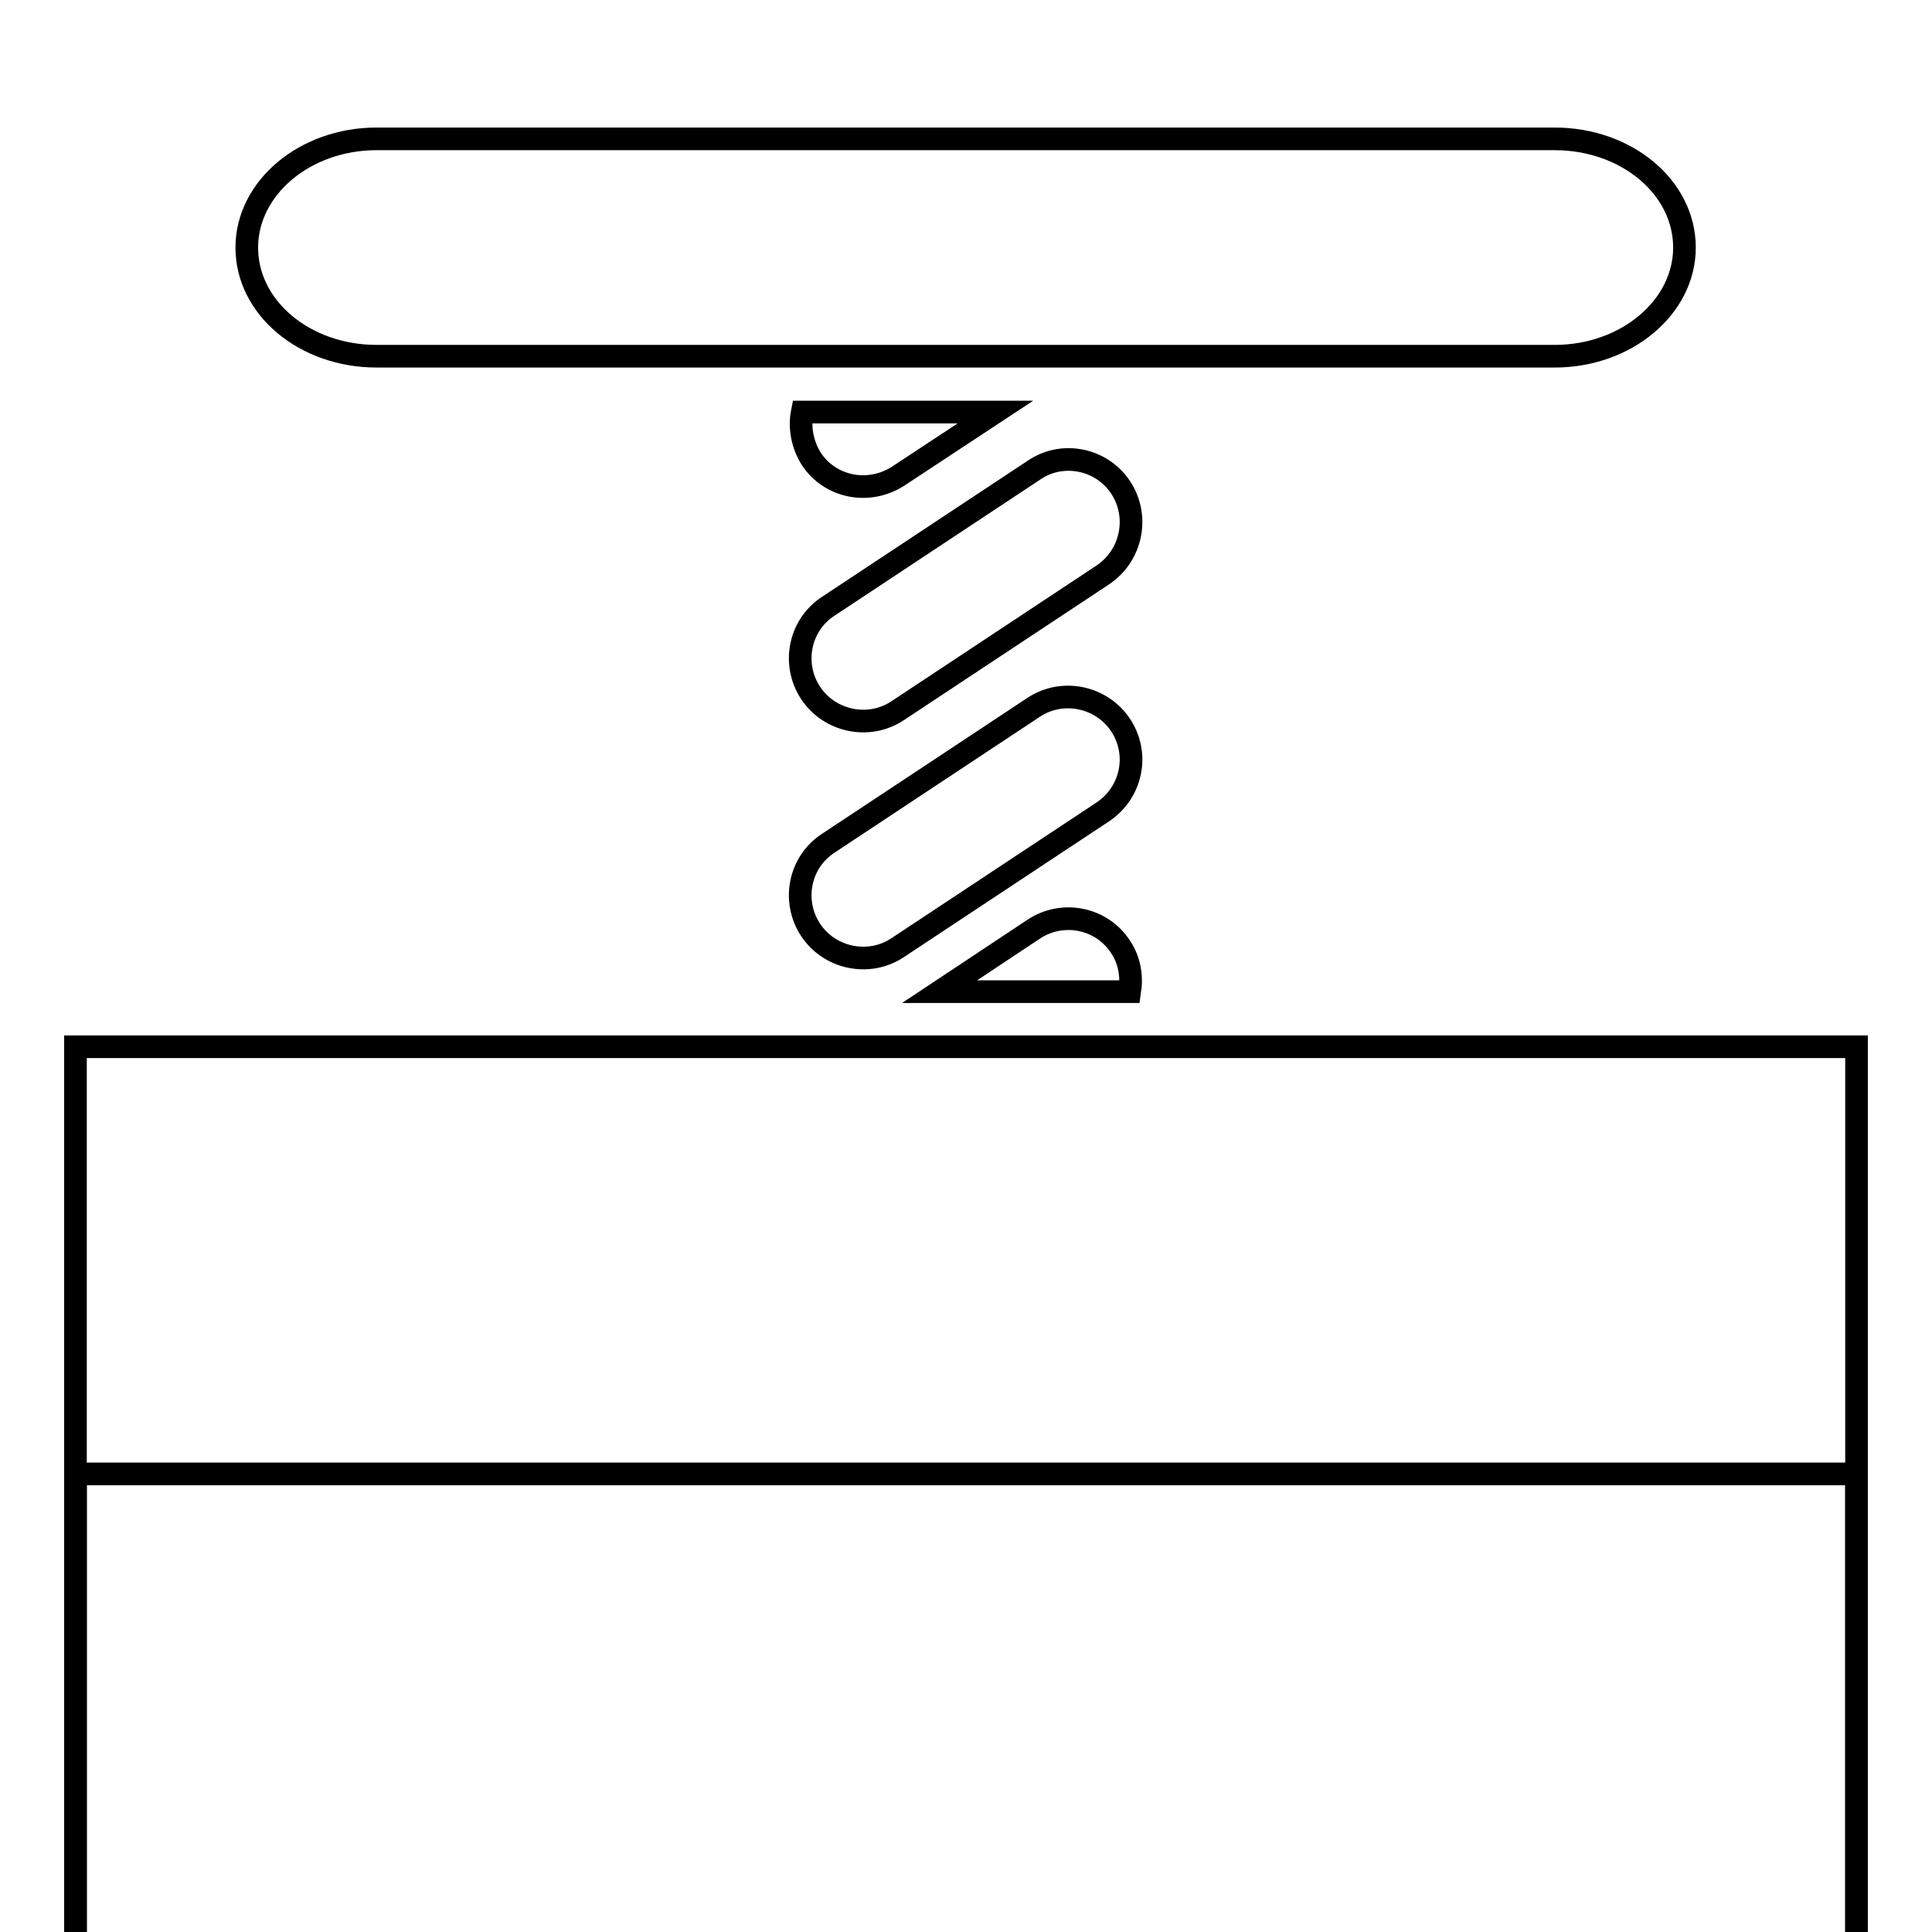
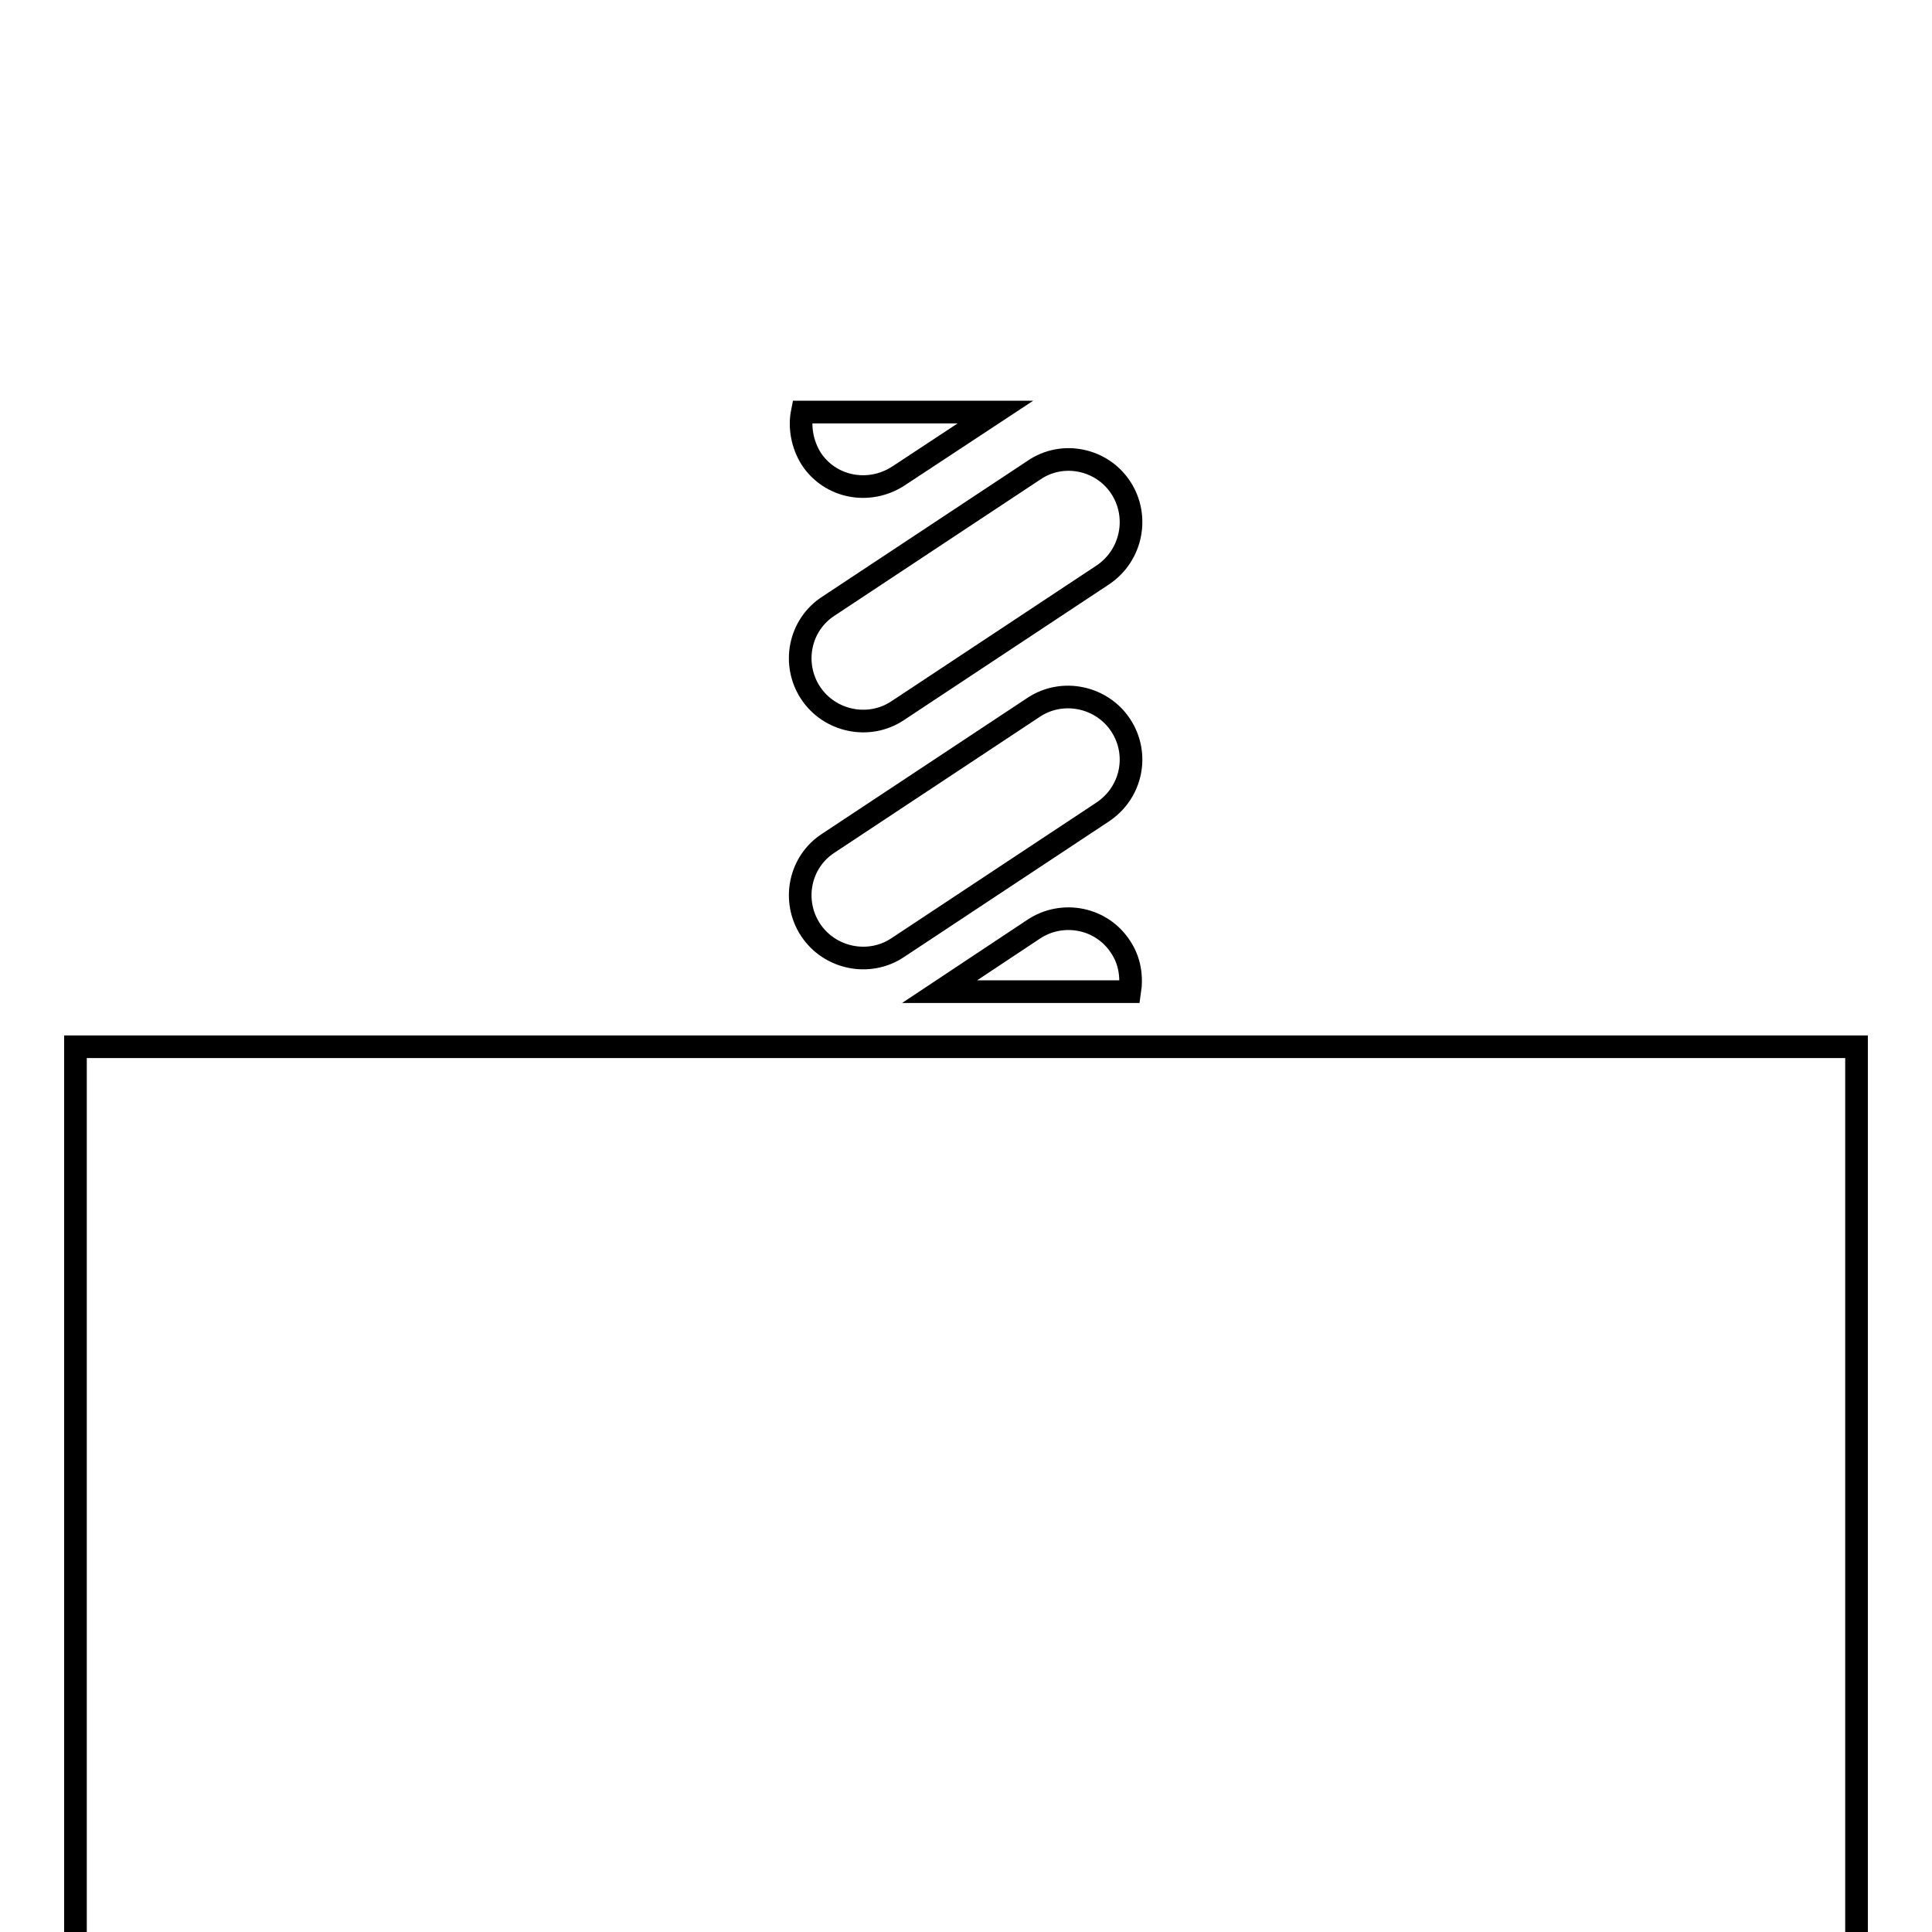
<svg xmlns="http://www.w3.org/2000/svg" version="1.1" x="0px" y="0px" viewBox="0 0 256 256" enable-background="new 0 0 256 256" xml:space="preserve">
  <g>
    <g>
      <g>
        <g>
          <path stroke-width="3" fill-opacity="0" stroke="#000000" d="M10 138.7h236v236h-236z" />
-           <path stroke-width="3" fill-opacity="0" stroke="#000000" d="M10 195.3h236v236h-236z" />
-           <path stroke-width="3" fill-opacity="0" stroke="#000000" d="M49.9,47.2H206c9.5,0,17.2-6.5,17.2-14.4c0-8-7.7-14.4-17.2-14.4H49.9c-9.5,0-17.2,6.5-17.2,14.4C32.7,40.8,40.4,47.2,49.9,47.2z" />
          <path stroke-width="3" fill-opacity="0" stroke="#000000" d="M137,123.1l-12.5,8.3h25.2c0.3-2,0-4.1-1.2-5.9C146,121.6,140.8,120.6,137,123.1z M148.5,64.6c-2.5-3.8-7.7-4.9-11.5-2.3l-27.2,18c-3.9,2.5-4.9,7.7-2.4,11.5c2.5,3.8,7.7,4.9,11.5,2.4l27.2-18C150,73.6,151,68.4,148.5,64.6z M119,63.1l12.9-8.5h-25.6c-0.4,2,0,4.3,1.2,6.2C110,64.6,115.1,65.6,119,63.1z M148.5,96.1c-2.5-3.8-7.7-4.9-11.5-2.4l-27.2,18c-3.9,2.5-4.9,7.7-2.4,11.5c2.5,3.8,7.7,4.9,11.5,2.4l27.2-18C150,105,151,99.9,148.5,96.1z" />
        </g>
        <g />
        <g />
        <g />
        <g />
        <g />
        <g />
        <g />
        <g />
        <g />
        <g />
        <g />
        <g />
        <g />
        <g />
        <g />
      </g>
      <g />
      <g />
      <g />
      <g />
      <g />
      <g />
      <g />
      <g />
      <g />
      <g />
      <g />
      <g />
      <g />
      <g />
      <g />
    </g>
  </g>
</svg>